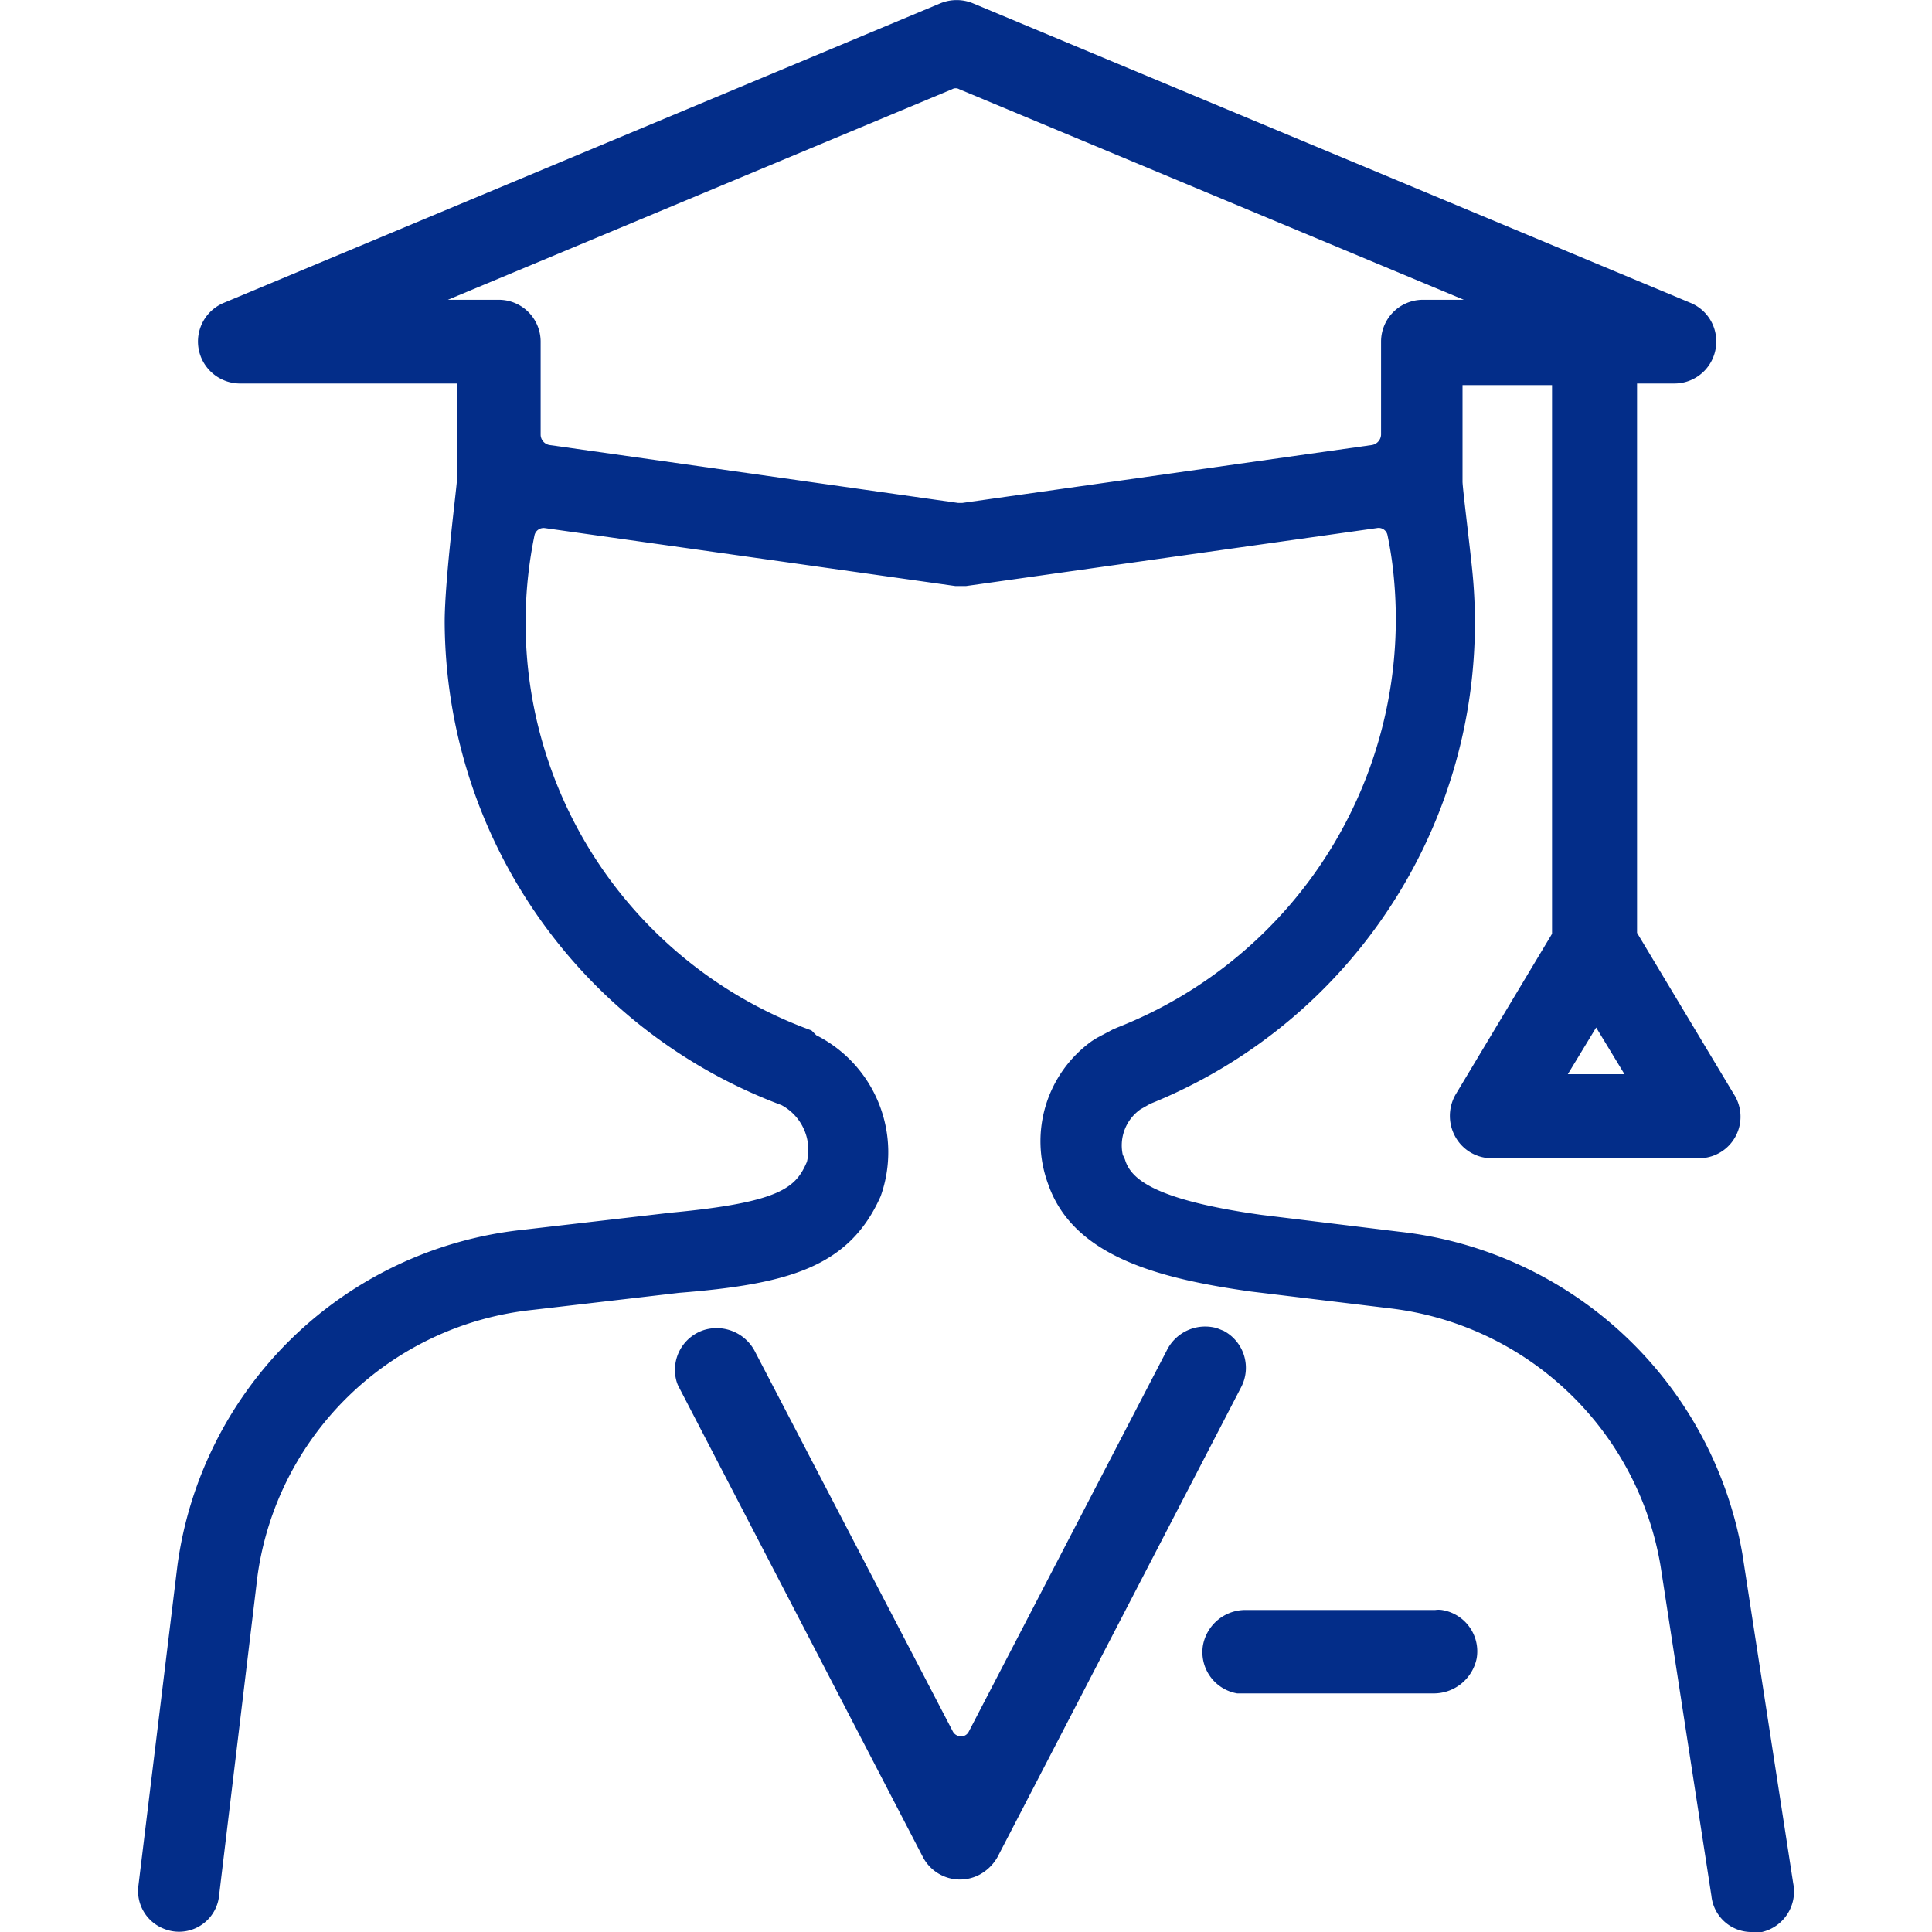
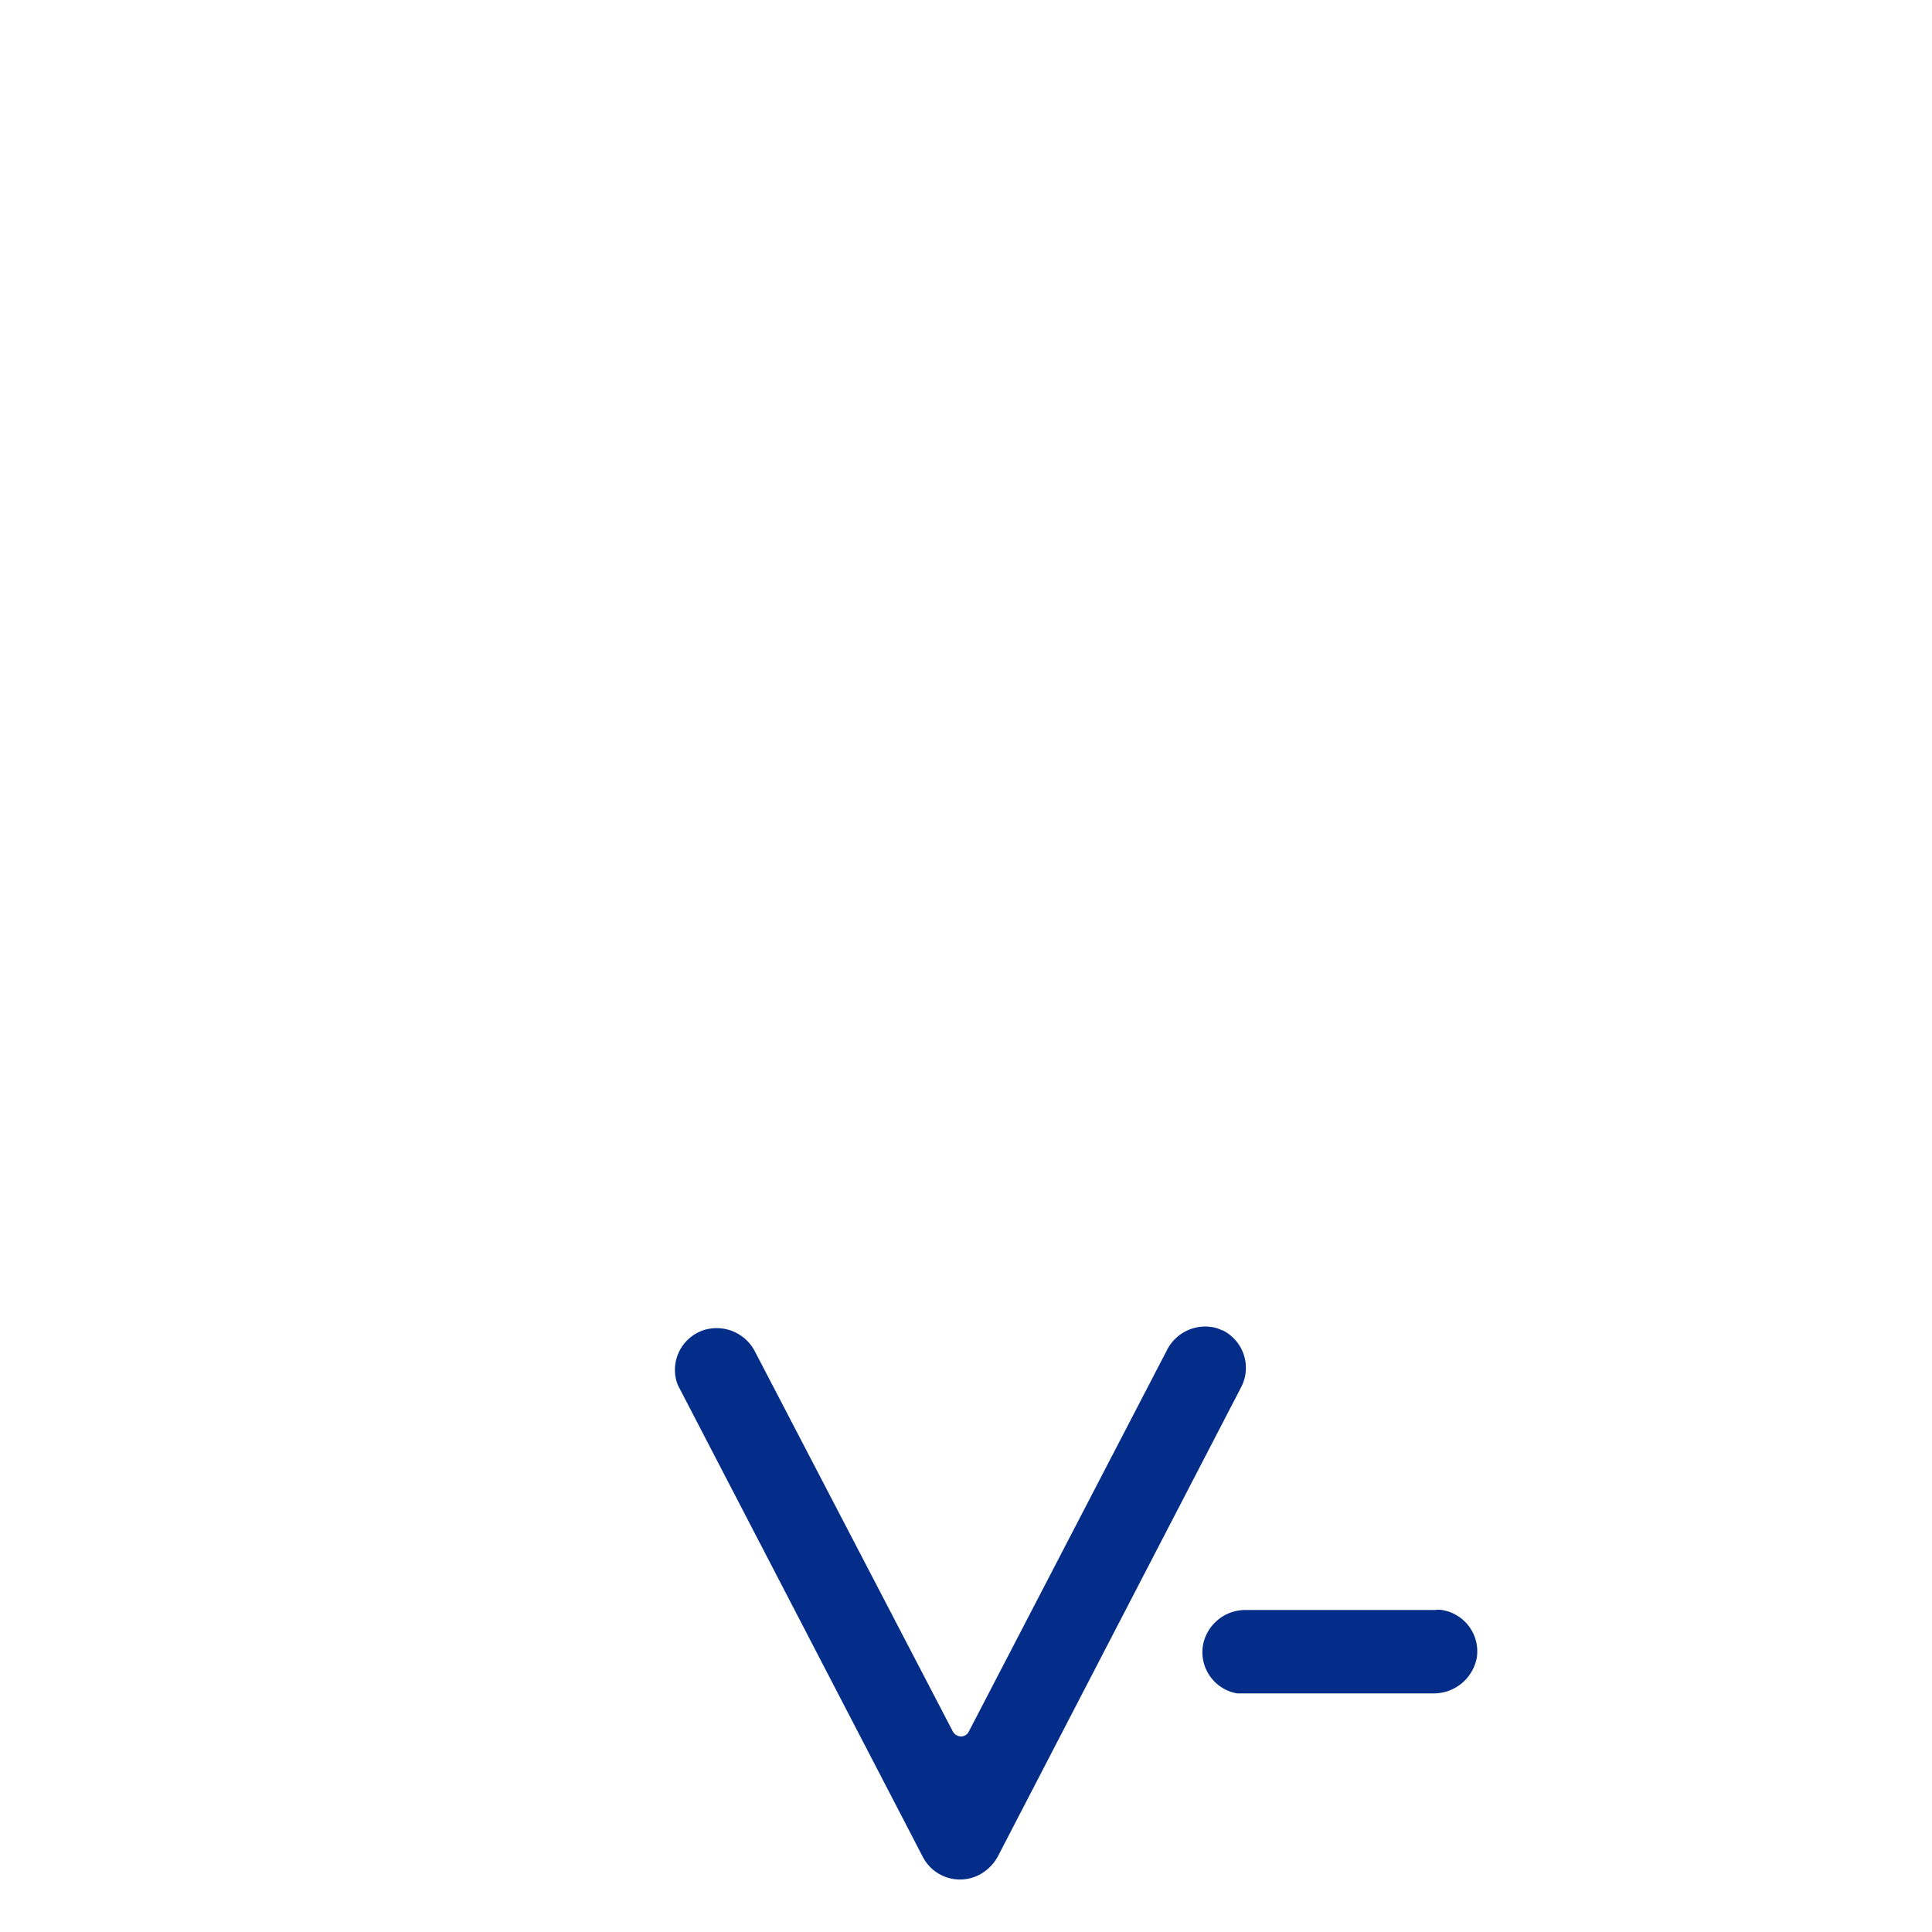
<svg xmlns="http://www.w3.org/2000/svg" id="レイヤー_1" data-name="レイヤー 1" width="60" height="60" viewBox="0 0 60 60">
-   <path d="M55.69,58.49,54.11,48.25a12.17,12.17,0,0,0-10.67-10l-4.26-.52c-3.44-.48-4.07-1.16-4.24-1.71a1,1,0,0,0-.07-.15,1.37,1.37,0,0,1,.55-1.42l.3-.17a16.11,16.11,0,0,0,10-16.59c-.08-.79-.3-2.55-.3-2.73v-3h2.78V29l-3,5a1.33,1.33,0,0,0,0,1.31,1.29,1.29,0,0,0,1.14.66h6.38a1.29,1.29,0,0,0,1.12-2l-3-5V11.91H52a1.3,1.3,0,0,0,1.3-1.3,1.29,1.29,0,0,0-.79-1.2L30.21.1a1.33,1.33,0,0,0-1,0L6.94,9.41a1.3,1.3,0,0,0-.69,1.7,1.31,1.31,0,0,0,1.19.8h6.75v3c0,.18-.38,3.09-.38,4.41a16.09,16.09,0,0,0,10.46,15,1.58,1.58,0,0,1,.79,1.76c-.34.79-.79,1.26-4.22,1.58l-4.58.53A12.12,12.12,0,0,0,5.51,48.62L4.3,58.55a1.26,1.26,0,0,0,.79,1.35,1.25,1.25,0,0,0,1.63-.69,1.18,1.18,0,0,0,.08-.31L8,48.92a9.64,9.64,0,0,1,8.54-8.24l4.55-.53c3.38-.27,5.28-.79,6.26-3a4.07,4.07,0,0,0-2-5L25.2,32a13.47,13.47,0,0,1-8.6-15.38.29.29,0,0,1,.32-.22l12.75,1.8H30l12.76-1.8a.28.28,0,0,1,.33.22,11.51,11.51,0,0,1,.19,1.24,13.63,13.63,0,0,1-8.58,14.05l-.14.06-.49.26-.16.1a3.83,3.83,0,0,0-1.36,4.44c.78,2.26,3.46,2.94,6.3,3.34l4.3.52a9.67,9.67,0,0,1,8.42,8l1.58,10.25A1.25,1.25,0,0,0,54.43,60h.29A1.29,1.29,0,0,0,55.69,58.49Zm-7-25.13.88-1.45.88,1.45ZM29.76,15.62l-12.7-1.8a.33.33,0,0,1-.27-.32V10.61a1.3,1.3,0,0,0-1.3-1.3H13.91L29.57,2.77a.22.22,0,0,1,.22,0L45.46,9.31H44.19a1.3,1.3,0,0,0-1.3,1.3h0V13.5a.34.34,0,0,1-.28.32l-12.73,1.8Z" fill="#032d89" />
  <path d="M37.8,41.25a1.33,1.33,0,0,0-1.57.7L30.09,53.77a.27.27,0,0,1-.38.12.28.28,0,0,1-.12-.12L23.46,42a1.34,1.34,0,0,0-1.58-.7A1.3,1.3,0,0,0,21,42.86a.92.92,0,0,0,.09.23l7.57,14.58a1.3,1.3,0,0,0,1.76.55,1.41,1.41,0,0,0,.56-.55l7.56-14.58A1.3,1.3,0,0,0,38,41.33Z" fill="#032d89" />
  <path d="M44.57,50H38.71a1.34,1.34,0,0,0-1.35,1.09,1.3,1.3,0,0,0,1.06,1.5l.25,0H44.5a1.36,1.36,0,0,0,1.36-1.09A1.3,1.3,0,0,0,44.78,50,.75.75,0,0,0,44.57,50Z" fill="#032d89" />
</svg>